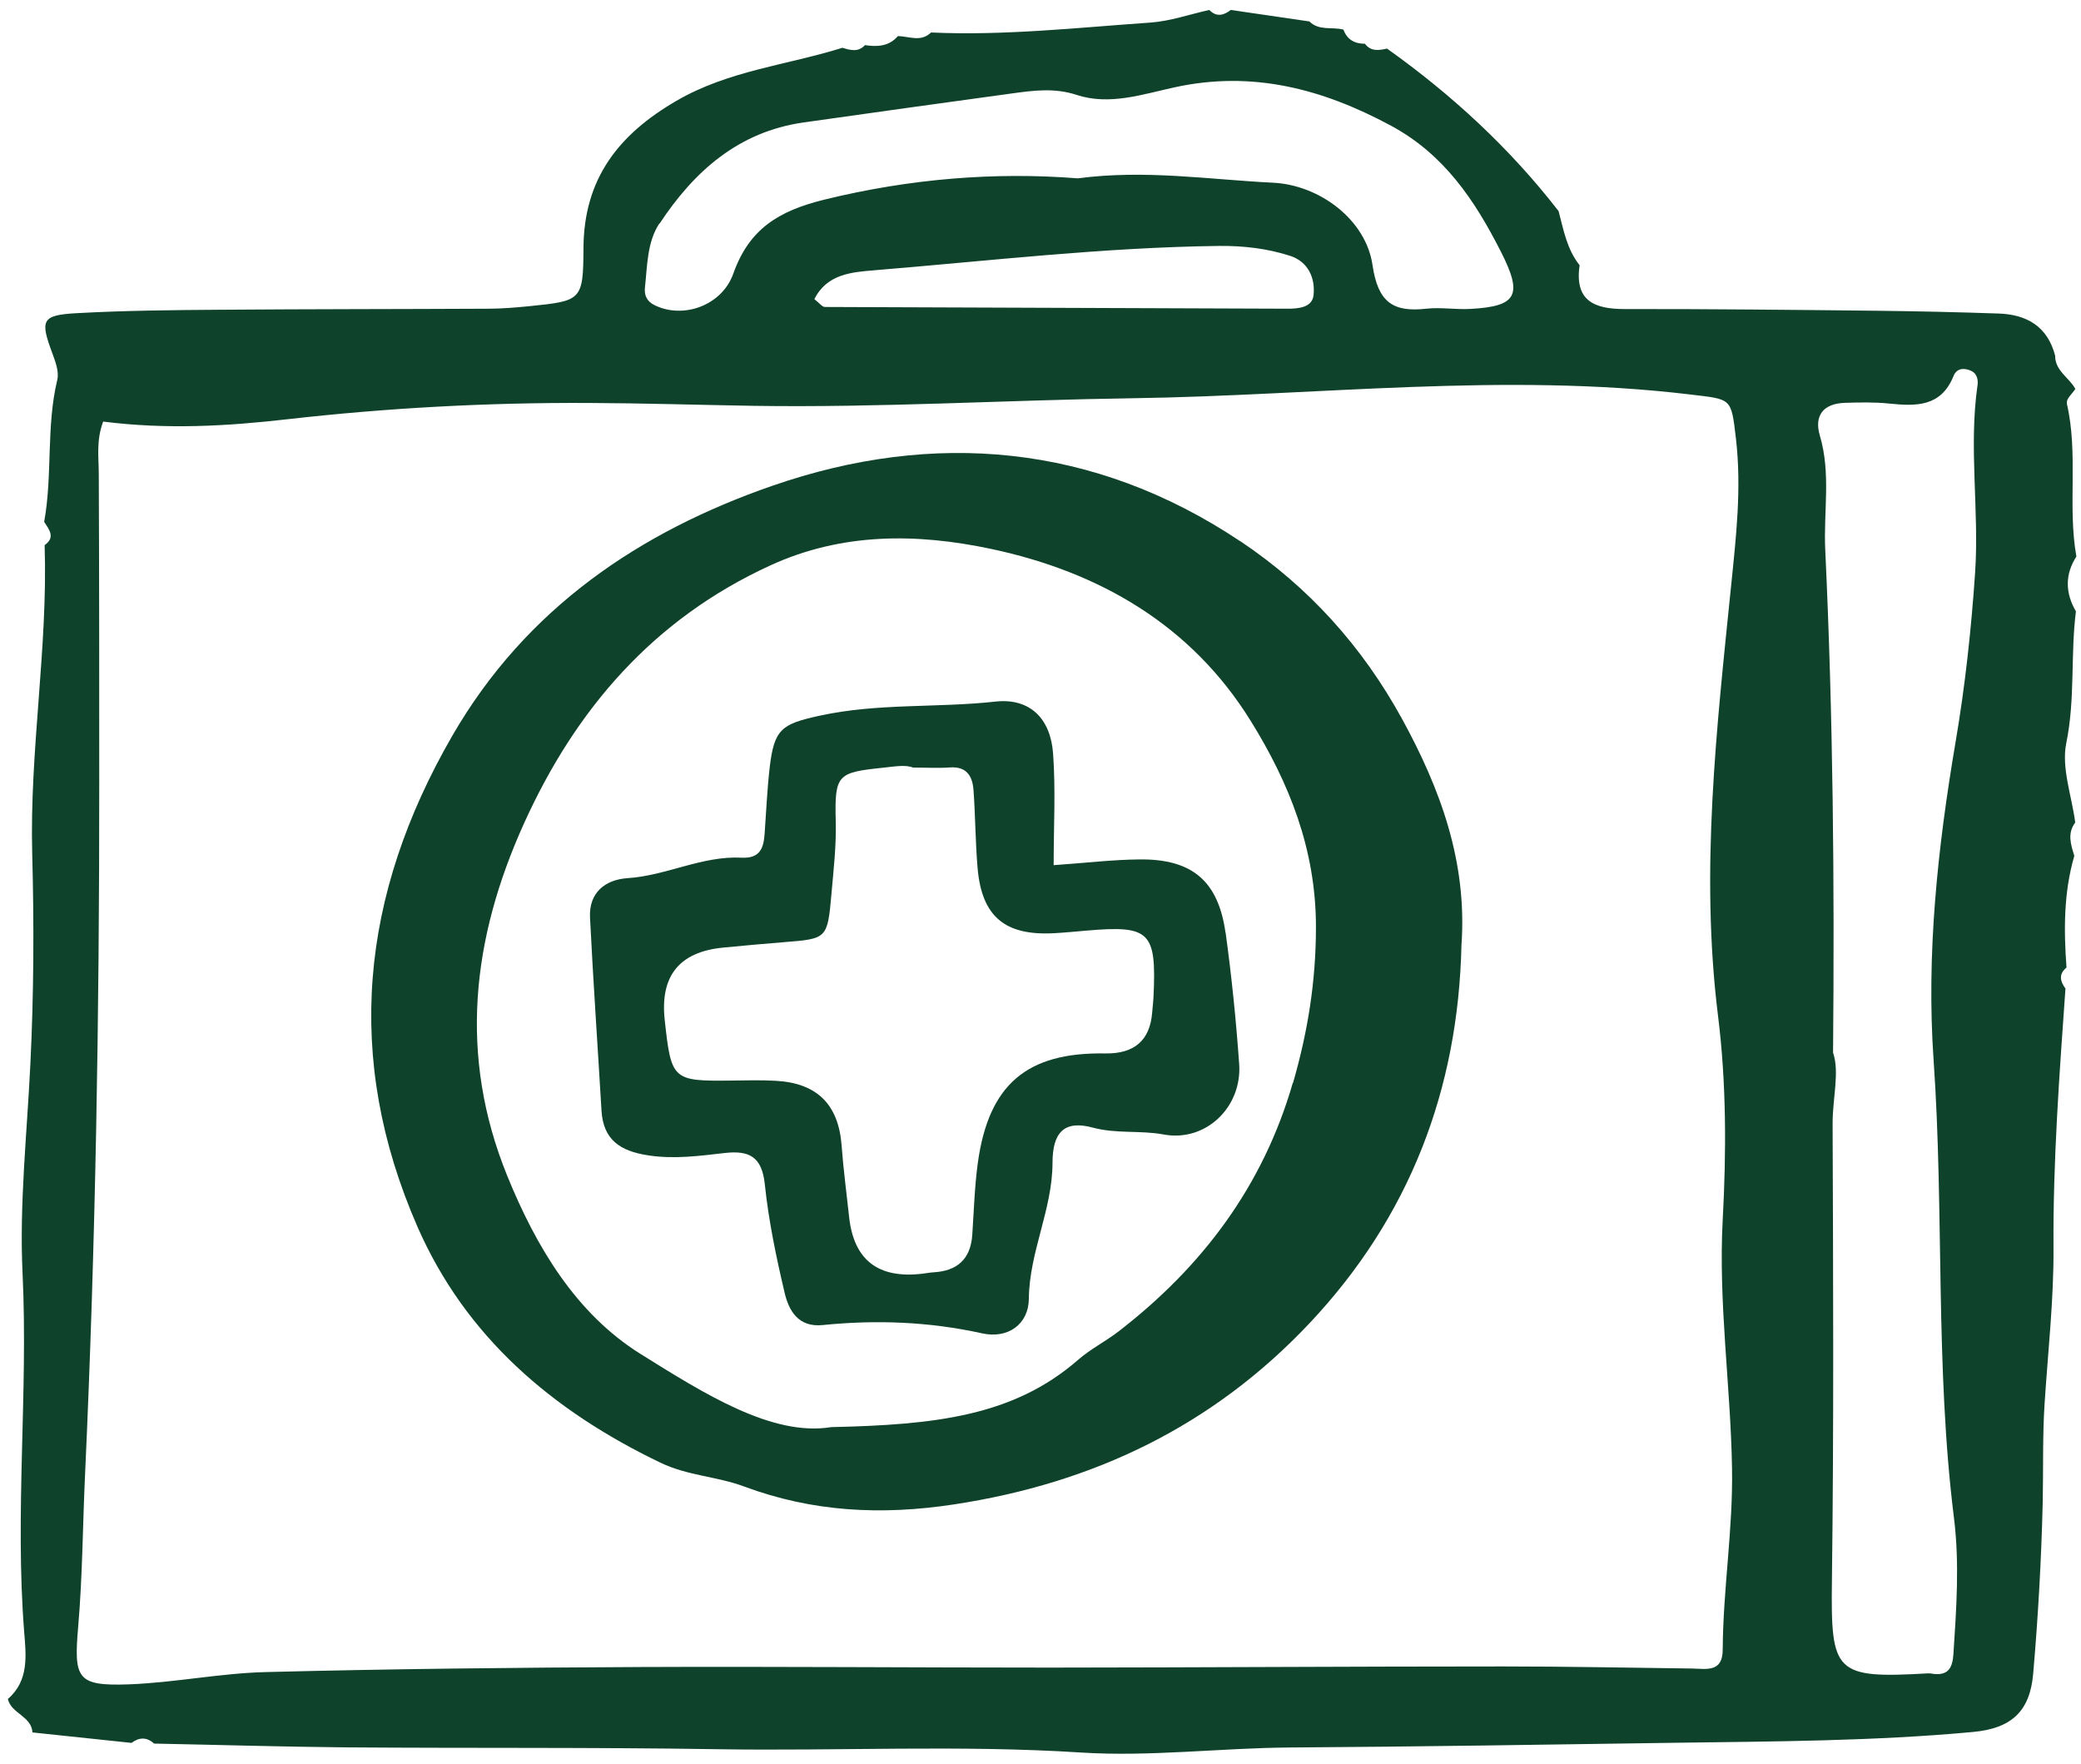
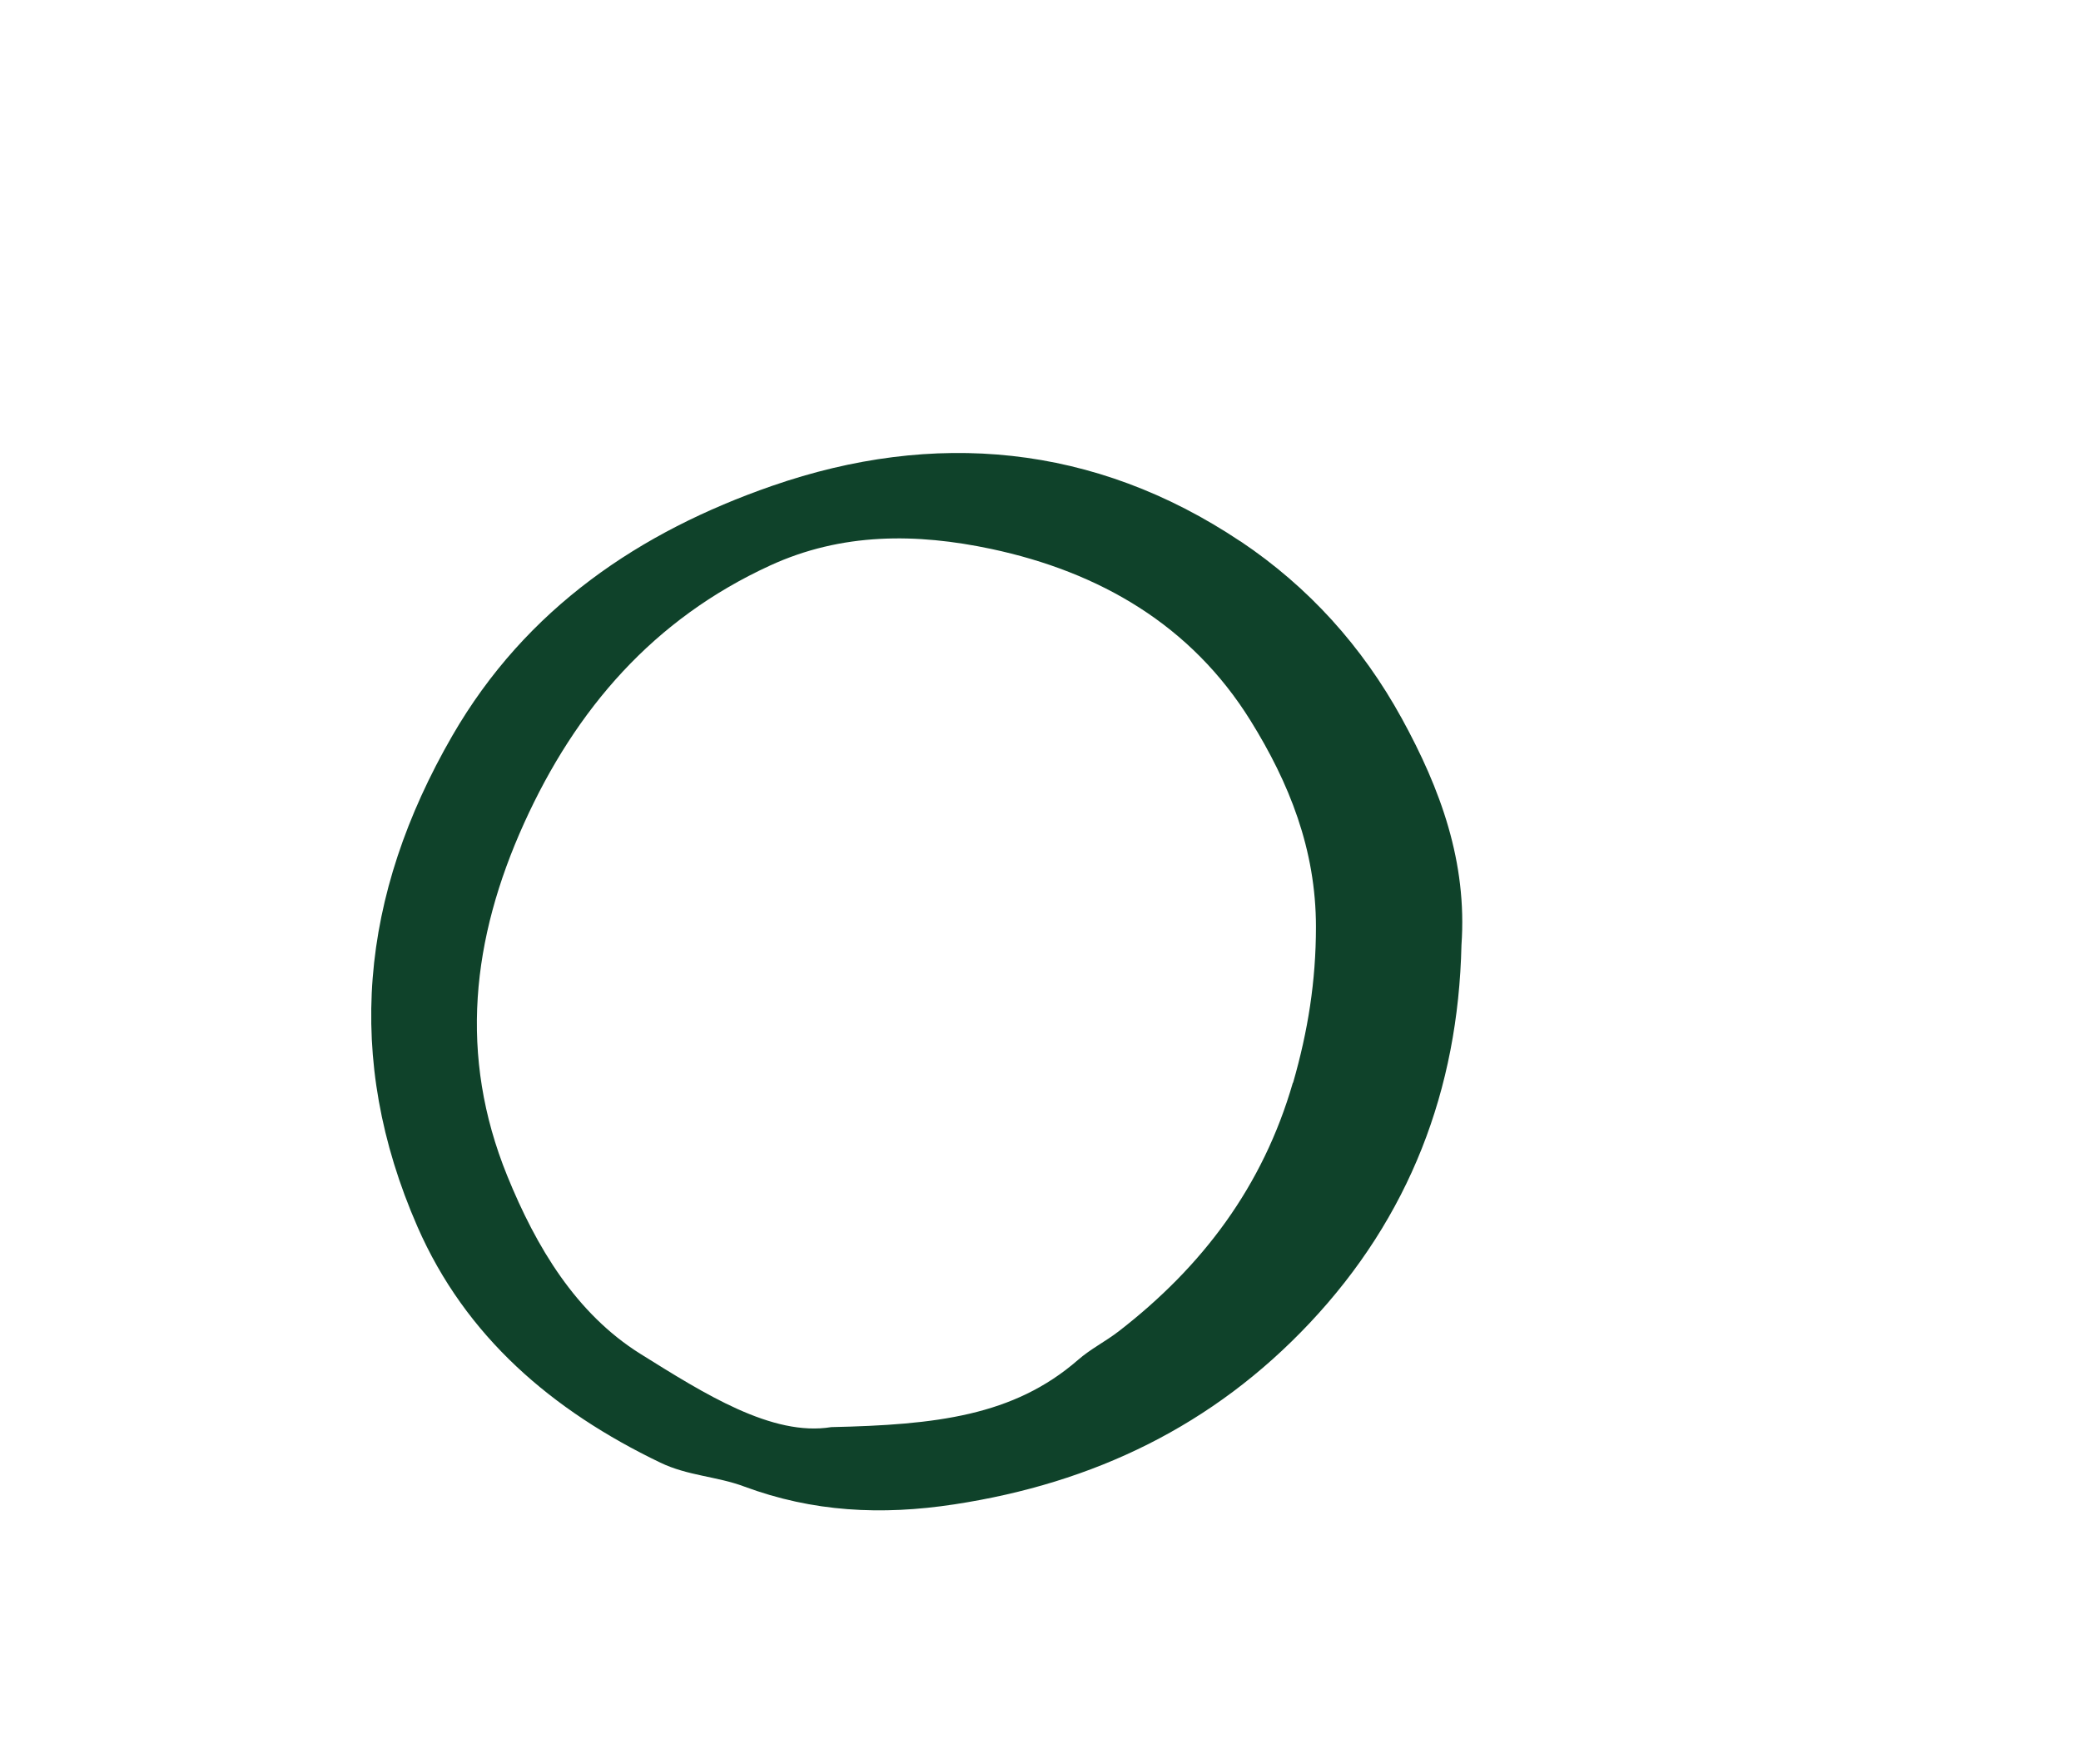
<svg xmlns="http://www.w3.org/2000/svg" width="118" height="100" viewBox="0 0 118 100" fill="none">
-   <path d="M117.204 22.841C117.152 22.626 117.51 22.313 117.68 22.052C117.328 21.4 116.526 21.029 116.533 20.162C116.102 18.513 114.929 17.829 113.326 17.777C111.038 17.698 108.751 17.646 106.463 17.62C101.68 17.568 96.896 17.516 92.119 17.523C90.379 17.523 89.277 17.04 89.57 15.04C88.853 14.14 88.658 13.039 88.378 11.97C85.608 8.398 82.323 5.368 78.647 2.754C78.191 2.859 77.735 2.93 77.396 2.481C76.809 2.481 76.386 2.246 76.177 1.679C75.538 1.509 74.796 1.764 74.248 1.216C72.762 1.001 71.276 0.78 69.79 0.564C69.386 0.877 68.976 0.982 68.572 0.564C67.457 0.812 66.349 1.203 65.222 1.281C61.083 1.568 56.951 2.031 52.793 1.842C52.219 2.402 51.555 2.063 50.916 2.044C50.408 2.637 49.743 2.663 49.046 2.559C48.661 2.976 48.218 2.846 47.768 2.709C44.627 3.693 41.303 3.999 38.351 5.72C35.072 7.623 33.104 10.138 33.085 14.068C33.072 17.06 32.974 17.06 29.956 17.366C29.226 17.438 28.496 17.497 27.767 17.503C22.67 17.529 17.573 17.523 12.47 17.562C9.759 17.581 7.048 17.607 4.337 17.757C2.362 17.868 2.264 18.142 2.968 20.032C3.144 20.508 3.359 21.081 3.248 21.537C2.61 24.19 2.988 26.927 2.505 29.586C2.779 30.023 3.164 30.459 2.531 30.909C2.72 36.762 1.671 42.556 1.827 48.415C1.932 52.377 1.919 56.353 1.723 60.309C1.534 64.278 1.091 68.234 1.28 72.21C1.599 78.981 0.837 85.752 1.371 92.531C1.476 93.841 1.658 95.287 0.446 96.33C0.635 97.164 1.782 97.295 1.841 98.227C3.711 98.422 5.581 98.624 7.458 98.82C7.895 98.494 8.325 98.481 8.736 98.859C12.379 98.931 16.022 99.041 19.665 99.074C26.665 99.126 33.665 99.067 40.664 99.178C47.547 99.289 54.422 98.924 61.318 99.367C65.215 99.615 69.204 99.107 73.16 99.081C80.44 99.035 87.713 98.918 94.993 98.813C100.624 98.735 106.261 98.722 111.873 98.201C114.069 97.999 115.105 97.021 115.288 94.903C115.568 91.677 115.751 88.438 115.829 85.199C115.868 83.341 115.816 81.451 115.933 79.626C116.122 76.667 116.461 73.702 116.441 70.737C116.409 65.823 116.774 60.934 117.119 56.047C116.813 55.636 116.722 55.232 117.178 54.86C117.021 52.729 117.015 50.605 117.621 48.526C117.425 47.887 117.21 47.255 117.673 46.636C117.478 45.13 116.878 43.54 117.165 42.132C117.68 39.636 117.399 37.14 117.712 34.663C117.106 33.62 117.08 32.584 117.738 31.554C117.23 28.687 117.862 25.747 117.197 22.88L117.204 22.841ZM37.399 12.68C39.354 9.715 41.87 7.473 45.552 6.945C49.482 6.384 53.412 5.843 57.342 5.303C58.574 5.133 59.78 4.964 61.05 5.381C62.914 5.993 64.778 5.348 66.603 4.951C71.009 3.986 74.991 5.035 78.875 7.127C81.886 8.75 83.62 11.351 85.093 14.244C86.364 16.734 86.038 17.373 83.366 17.516C82.538 17.562 81.697 17.412 80.876 17.503C78.967 17.718 78.132 17.119 77.826 15.026C77.448 12.446 74.815 10.49 72.195 10.36C68.572 10.184 64.954 9.604 61.116 10.112C56.404 9.741 51.6 10.132 46.771 11.312C44.132 11.957 42.476 12.993 41.583 15.509C40.944 17.32 38.748 18.109 37.112 17.301C36.689 17.092 36.519 16.753 36.571 16.297C36.708 15.053 36.689 13.729 37.393 12.661L37.399 12.68ZM74.483 16.734C74.411 17.425 73.655 17.509 72.977 17.503C64.244 17.464 55.504 17.444 46.771 17.405C46.621 17.405 46.465 17.184 46.178 16.962C46.882 15.541 48.29 15.431 49.554 15.326C56.078 14.792 62.582 14.023 69.138 13.944C70.514 13.931 71.856 14.088 73.153 14.505C74.183 14.837 74.587 15.776 74.483 16.734ZM97.417 57.585C97.893 61.391 97.893 65.308 97.684 69.146C97.43 73.885 98.134 78.557 98.212 83.263C98.271 86.717 97.704 90.1 97.684 93.521C97.684 94.851 96.752 94.616 95.931 94.603C92.366 94.558 88.808 94.486 85.243 94.486C76.692 94.486 68.135 94.544 59.584 94.551C51.835 94.551 44.092 94.486 36.343 94.518C29.252 94.551 22.155 94.623 15.064 94.805C12.464 94.87 9.87 95.411 7.269 95.502C4.356 95.6 4.18 95.177 4.434 92.218C4.682 89.344 4.689 86.45 4.825 83.569C5.425 70.515 5.634 57.454 5.627 44.387C5.627 38.547 5.627 32.708 5.601 26.868C5.601 25.93 5.445 24.991 5.849 23.903C9.459 24.359 12.861 24.164 16.276 23.773C21.947 23.128 27.643 22.821 33.352 22.847C36.474 22.86 39.589 22.958 42.711 23.01C49.88 23.121 57.042 22.684 64.205 22.58C74.743 22.43 85.275 21.101 95.827 22.365C98.206 22.652 98.16 22.534 98.434 24.868C98.76 27.677 98.447 30.401 98.16 33.216C97.339 41.298 96.4 49.399 97.417 57.585ZM112.133 21.837C111.625 25.369 112.231 28.928 111.997 32.447C111.781 35.654 111.43 38.893 110.889 42.067C109.872 48.063 109.22 54.085 109.644 60.139C110.243 68.775 109.722 77.45 110.797 86.065C111.117 88.633 110.934 91.221 110.765 93.802C110.713 94.544 110.484 95.001 109.65 94.909C109.546 94.896 109.442 94.87 109.337 94.877C104.026 95.183 103.811 94.857 103.876 89.643C103.987 80.995 103.948 72.346 103.915 63.698C103.915 62.251 104.319 60.791 103.941 59.683C104.026 49.953 103.941 40.561 103.498 31.183C103.394 29.026 103.83 26.842 103.192 24.698C102.853 23.551 103.4 22.88 104.606 22.841C105.44 22.815 106.281 22.795 107.109 22.88C108.634 23.036 110.061 23.082 110.771 21.322C110.967 20.827 111.443 20.859 111.814 21.048C112.068 21.179 112.186 21.492 112.133 21.85V21.837Z" fill="#0F422A" />
  <path d="M70.344 30.7C62.041 25.148 52.936 24.372 43.786 27.546C36.31 30.14 29.839 34.461 25.648 41.715C20.421 50.767 19.496 59.996 23.667 69.544C26.398 75.794 31.325 79.991 37.444 82.93C39.002 83.68 40.657 83.706 42.202 84.286C46.08 85.726 49.971 85.928 54.109 85.296C62.034 84.09 68.793 80.825 74.261 75.018C79.918 69.009 82.688 61.795 82.87 53.583C83.203 48.884 81.684 44.739 79.488 40.737C77.239 36.644 74.202 33.281 70.344 30.694V30.7ZM73.309 61.391C71.615 67.256 68.18 71.818 63.429 75.488C62.686 76.061 61.826 76.491 61.122 77.11C57.472 80.284 53.06 80.786 47.136 80.916C43.786 81.464 39.941 79.026 36.317 76.765C32.667 74.484 30.406 70.71 28.763 66.67C25.987 59.846 26.756 53.218 29.715 46.681C32.654 40.19 37.06 35.1 43.656 32.069C47.735 30.192 51.965 30.225 56.208 31.124C62.36 32.434 67.548 35.445 70.911 40.861C73.094 44.374 74.619 48.154 74.619 52.553C74.619 55.636 74.163 58.471 73.322 61.391H73.309Z" fill="#0F422A" />
-   <path d="M69.49 52.88C69.079 49.953 67.6 48.702 64.634 48.728C63.09 48.741 61.545 48.93 59.746 49.054C59.746 46.864 59.864 44.791 59.714 42.732C59.571 40.712 58.371 39.565 56.442 39.78C53.125 40.145 49.768 39.858 46.471 40.581C44.32 41.05 43.896 41.331 43.642 43.534C43.499 44.778 43.447 46.043 43.355 47.294C43.297 48.102 43.082 48.682 42.052 48.63C39.816 48.513 37.796 49.647 35.587 49.79C34.322 49.875 33.384 50.605 33.456 52.026C33.638 55.675 33.892 59.325 34.107 62.968C34.205 64.63 35.17 65.262 36.734 65.504C38.226 65.738 39.66 65.536 41.107 65.373C42.508 65.217 43.205 65.601 43.368 67.152C43.583 69.218 44.014 71.271 44.489 73.292C44.73 74.315 45.265 75.266 46.64 75.13C49.677 74.823 52.682 74.934 55.686 75.599C57.159 75.925 58.326 75.078 58.339 73.644C58.365 70.978 59.675 68.593 59.681 65.934C59.681 64.18 60.366 63.503 61.962 63.933C63.318 64.298 64.647 64.076 65.984 64.324C68.375 64.767 70.441 62.766 70.265 60.322C70.09 57.833 69.835 55.343 69.496 52.873L69.49 52.88ZM65.41 56.471C65.397 56.783 65.358 57.096 65.332 57.409C65.21 58.982 64.324 59.755 62.673 59.729C58.228 59.651 56.058 61.489 55.445 65.94C55.263 67.283 55.223 68.651 55.132 70.007C55.041 71.382 54.291 72.06 52.942 72.138C52.734 72.151 52.525 72.19 52.317 72.216C49.797 72.52 48.406 71.443 48.146 68.984C48.002 67.635 47.82 66.292 47.722 64.943C47.546 62.629 46.334 61.404 43.981 61.28C43.147 61.235 42.306 61.254 41.472 61.267C38.135 61.306 38.063 61.241 37.692 57.833C37.418 55.334 38.524 53.966 41.009 53.727C42.156 53.616 43.303 53.512 44.45 53.42C46.907 53.225 46.92 53.231 47.148 50.664C47.266 49.315 47.422 47.978 47.39 46.61C47.318 43.892 47.481 43.801 50.088 43.527C50.713 43.462 51.339 43.345 51.776 43.521C52.59 43.521 53.223 43.56 53.842 43.514C54.826 43.436 55.152 44.022 55.204 44.831C55.308 46.29 55.308 47.757 55.432 49.21C55.667 51.961 56.977 53.062 59.76 52.912C60.385 52.88 61.011 52.814 61.636 52.762C65.201 52.456 65.579 52.827 65.41 56.477V56.471Z" fill="#0F422A" />
</svg>